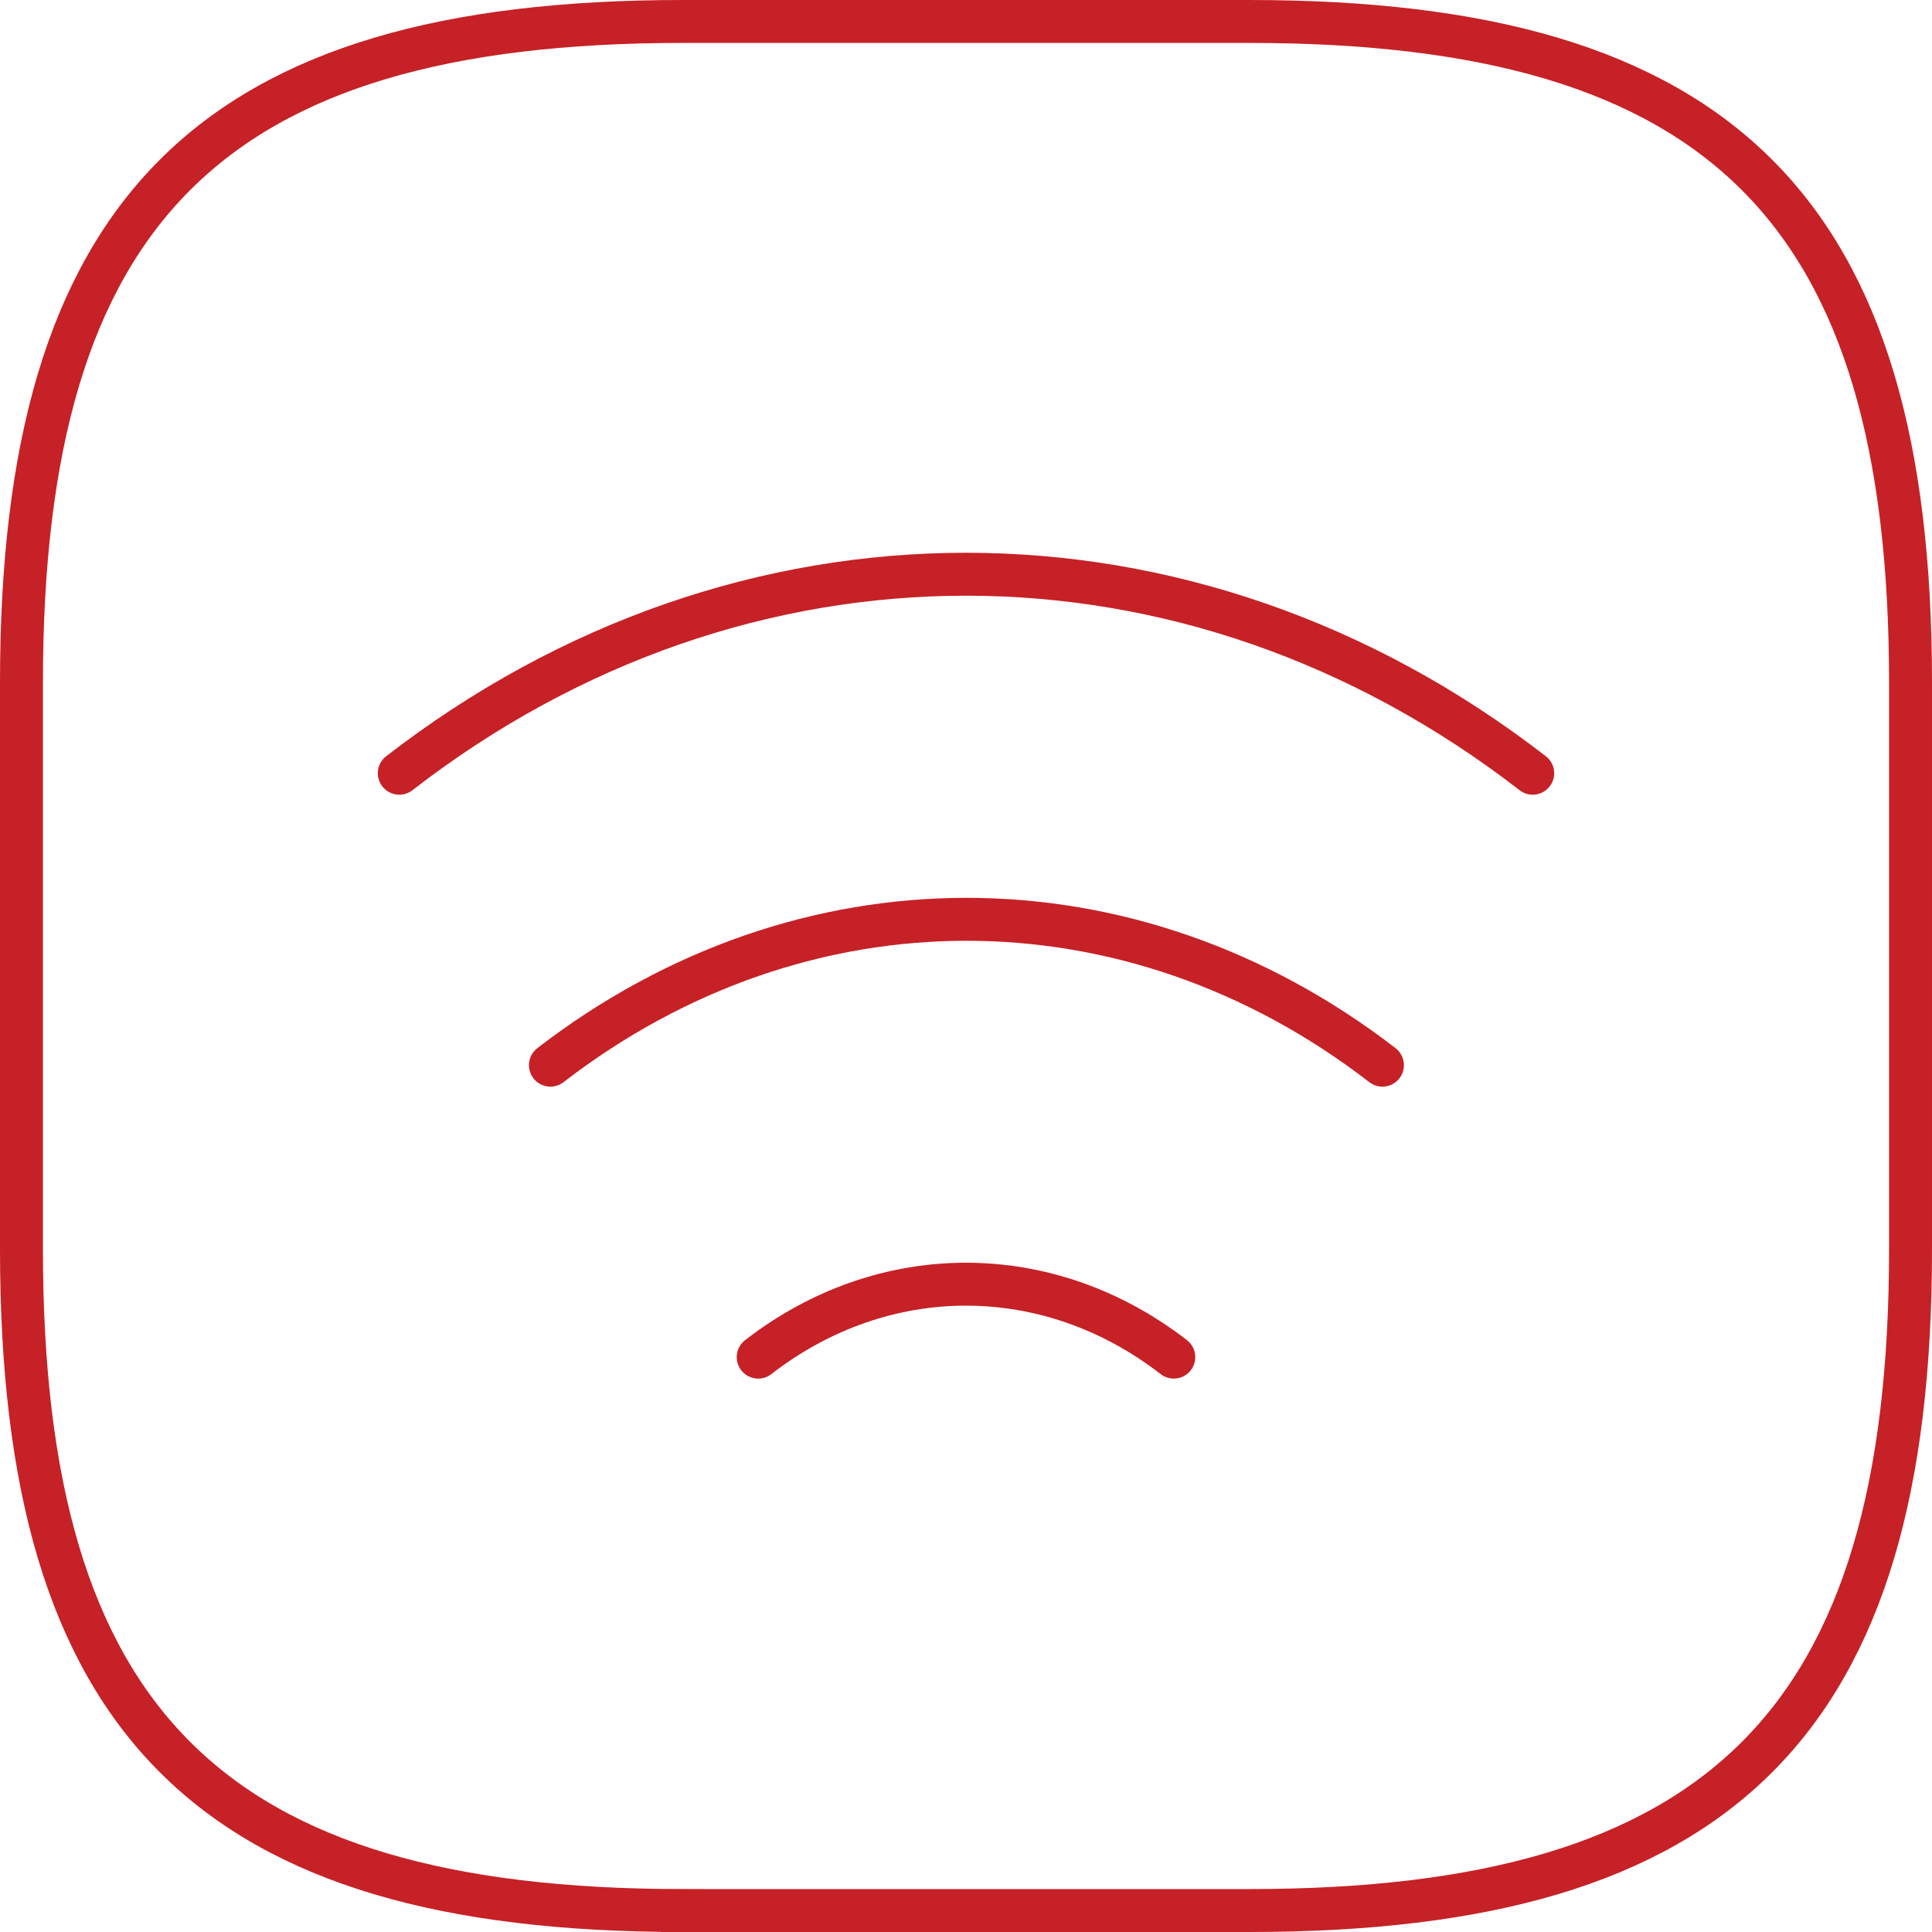
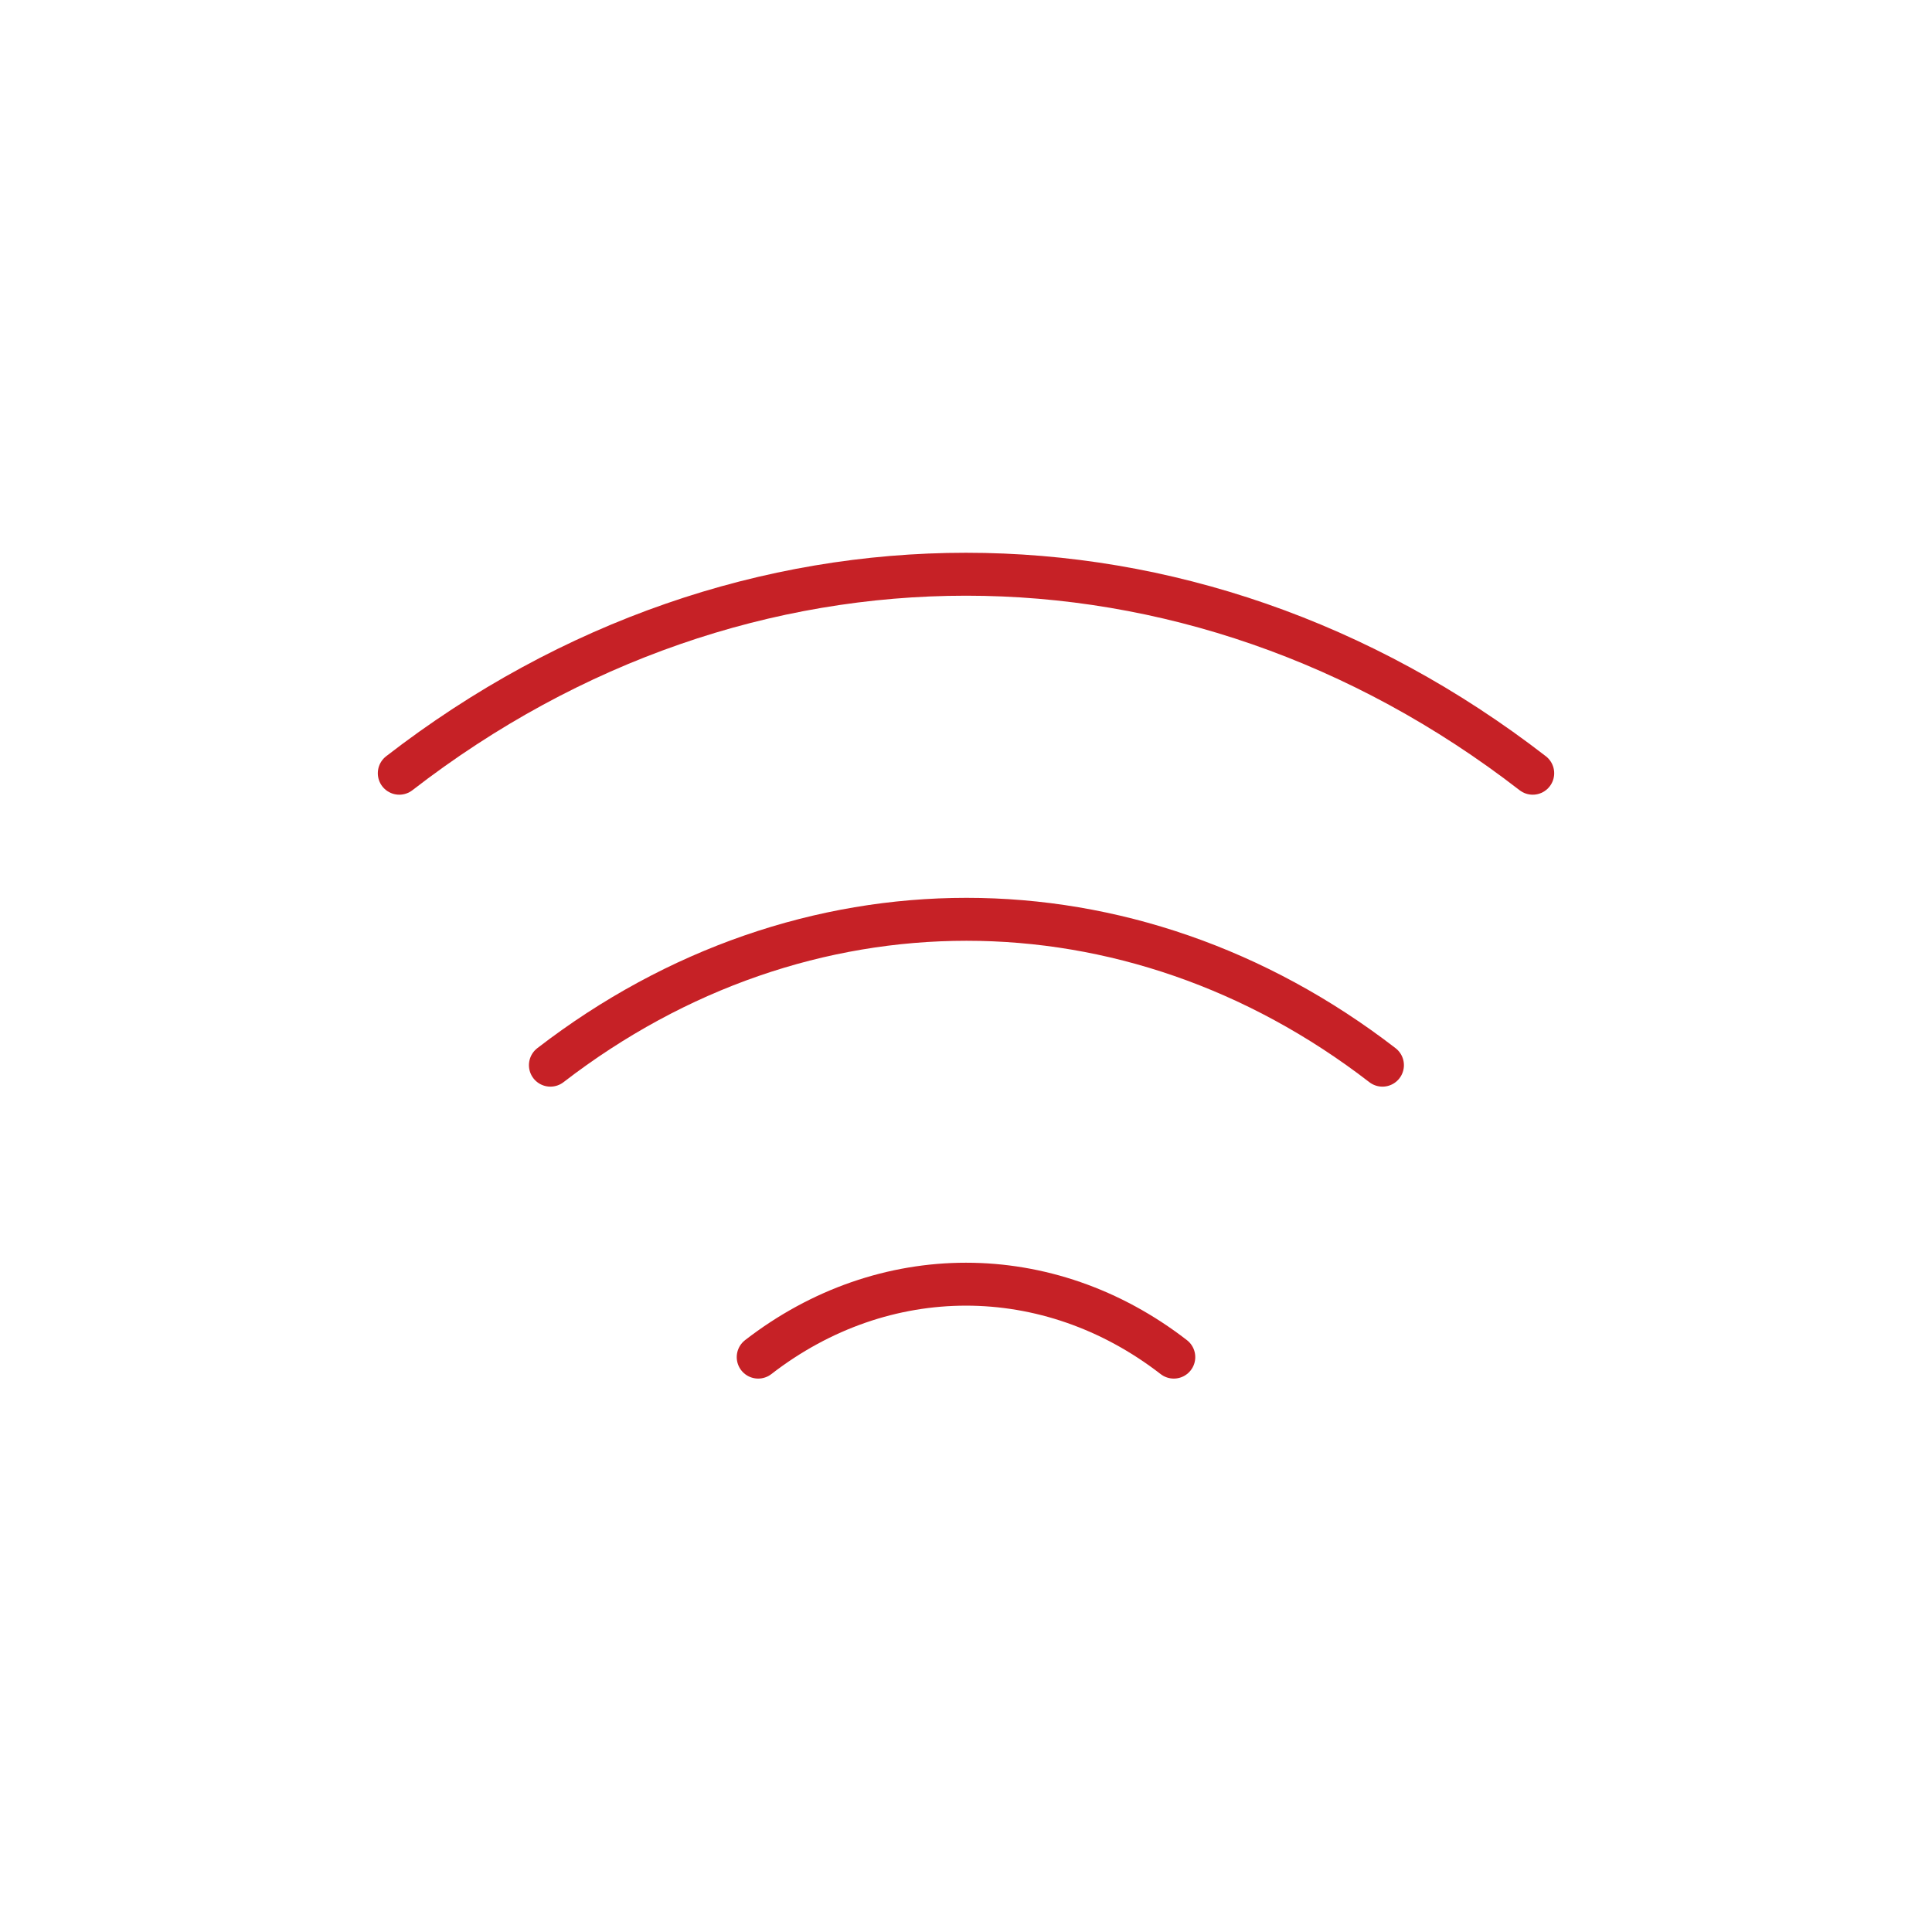
<svg xmlns="http://www.w3.org/2000/svg" id="Vrstva_1" data-name="Vrstva 1" version="1.1" viewBox="0 0 90 90">
  <defs>
    <style>
      .cls-1 {
        isolation: isolate;
      }

      .cls-1, .cls-2 {
        fill: none;
        stroke: #c62126;
        stroke-linecap: round;
        stroke-miterlimit: 10;
        stroke-width: 2px;
      }
    </style>
  </defs>
  <path class="cls-1" d="M18.6,36.02c15.97-12.36,36.83-12.36,52.8,0" />
  <path class="cls-1" d="M25.64,49.62c11.75-9.06,27.02-9.06,38.76,0" />
  <path class="cls-1" d="M35.32,63.22c5.85-4.53,13.51-4.53,19.36,0" />
-   <path class="cls-2" d="M31.8,89h26.4c22,0,30.8-8.8,30.8-30.8v-26.4c0-22-8.8-30.8-30.8-30.8h-26.4C9.8,1,1,9.8,1,31.8v26.4c0,22,8.8,30.8,30.8,30.8Z" />
</svg>